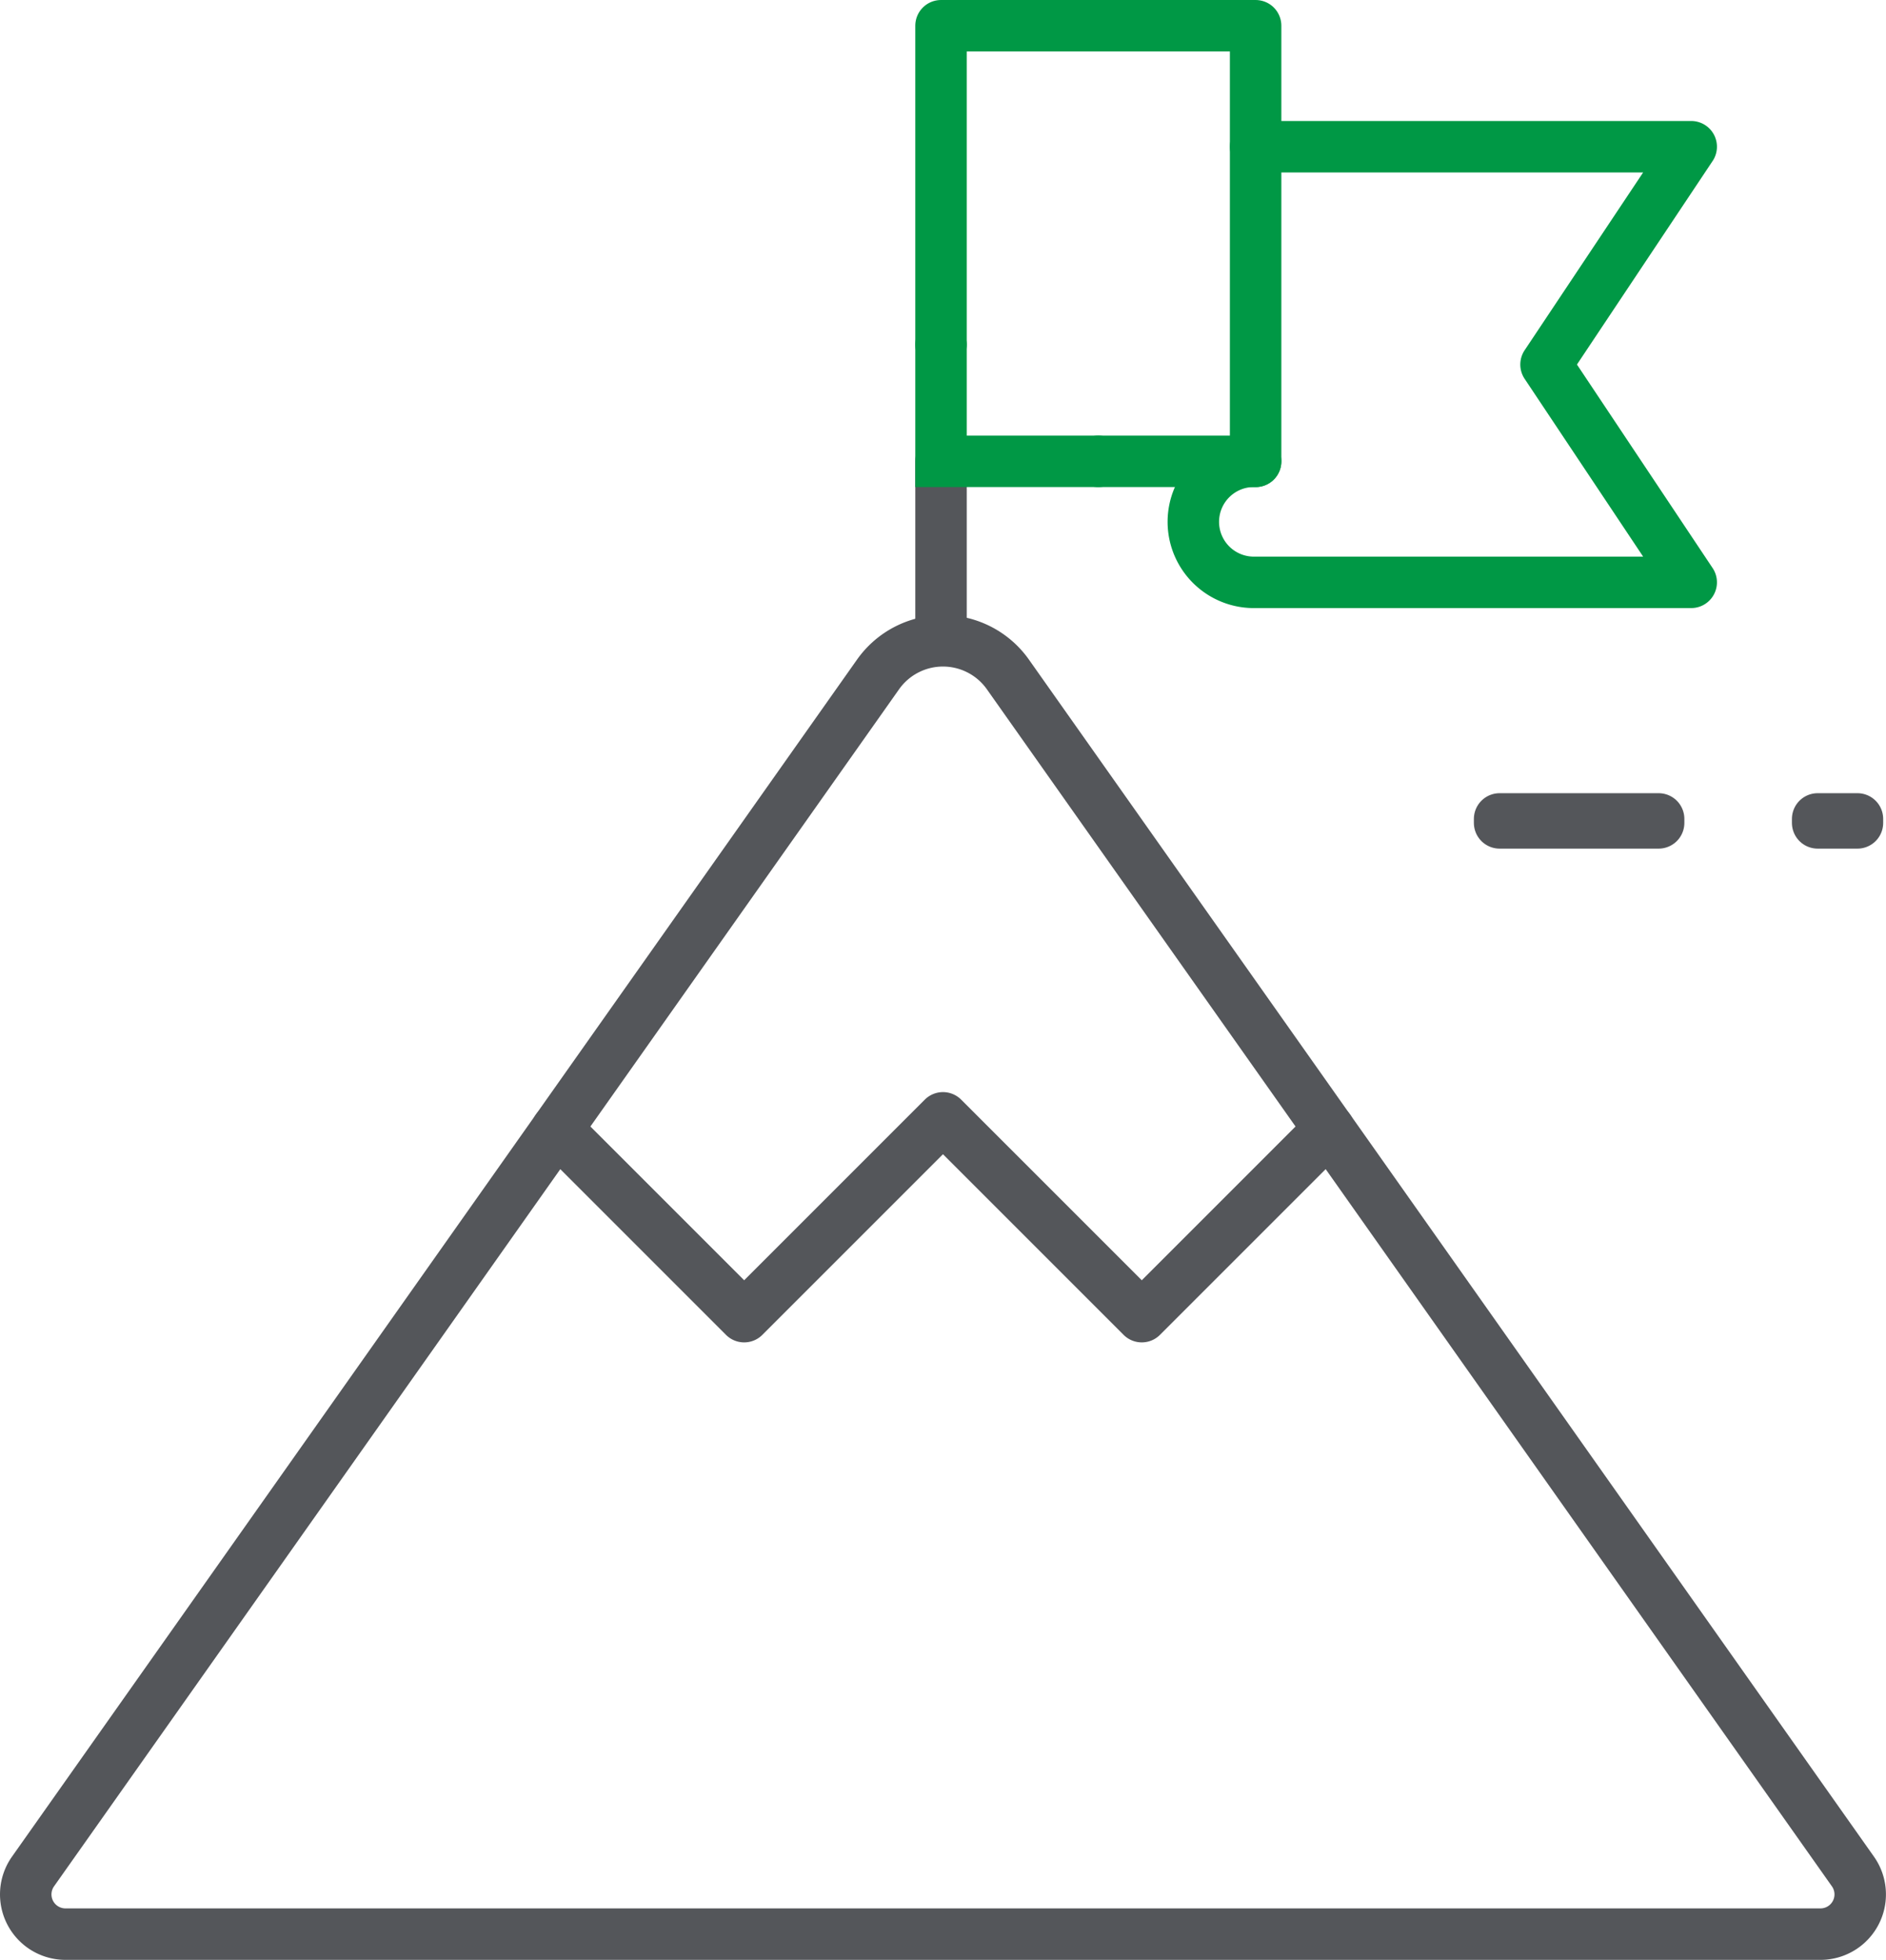
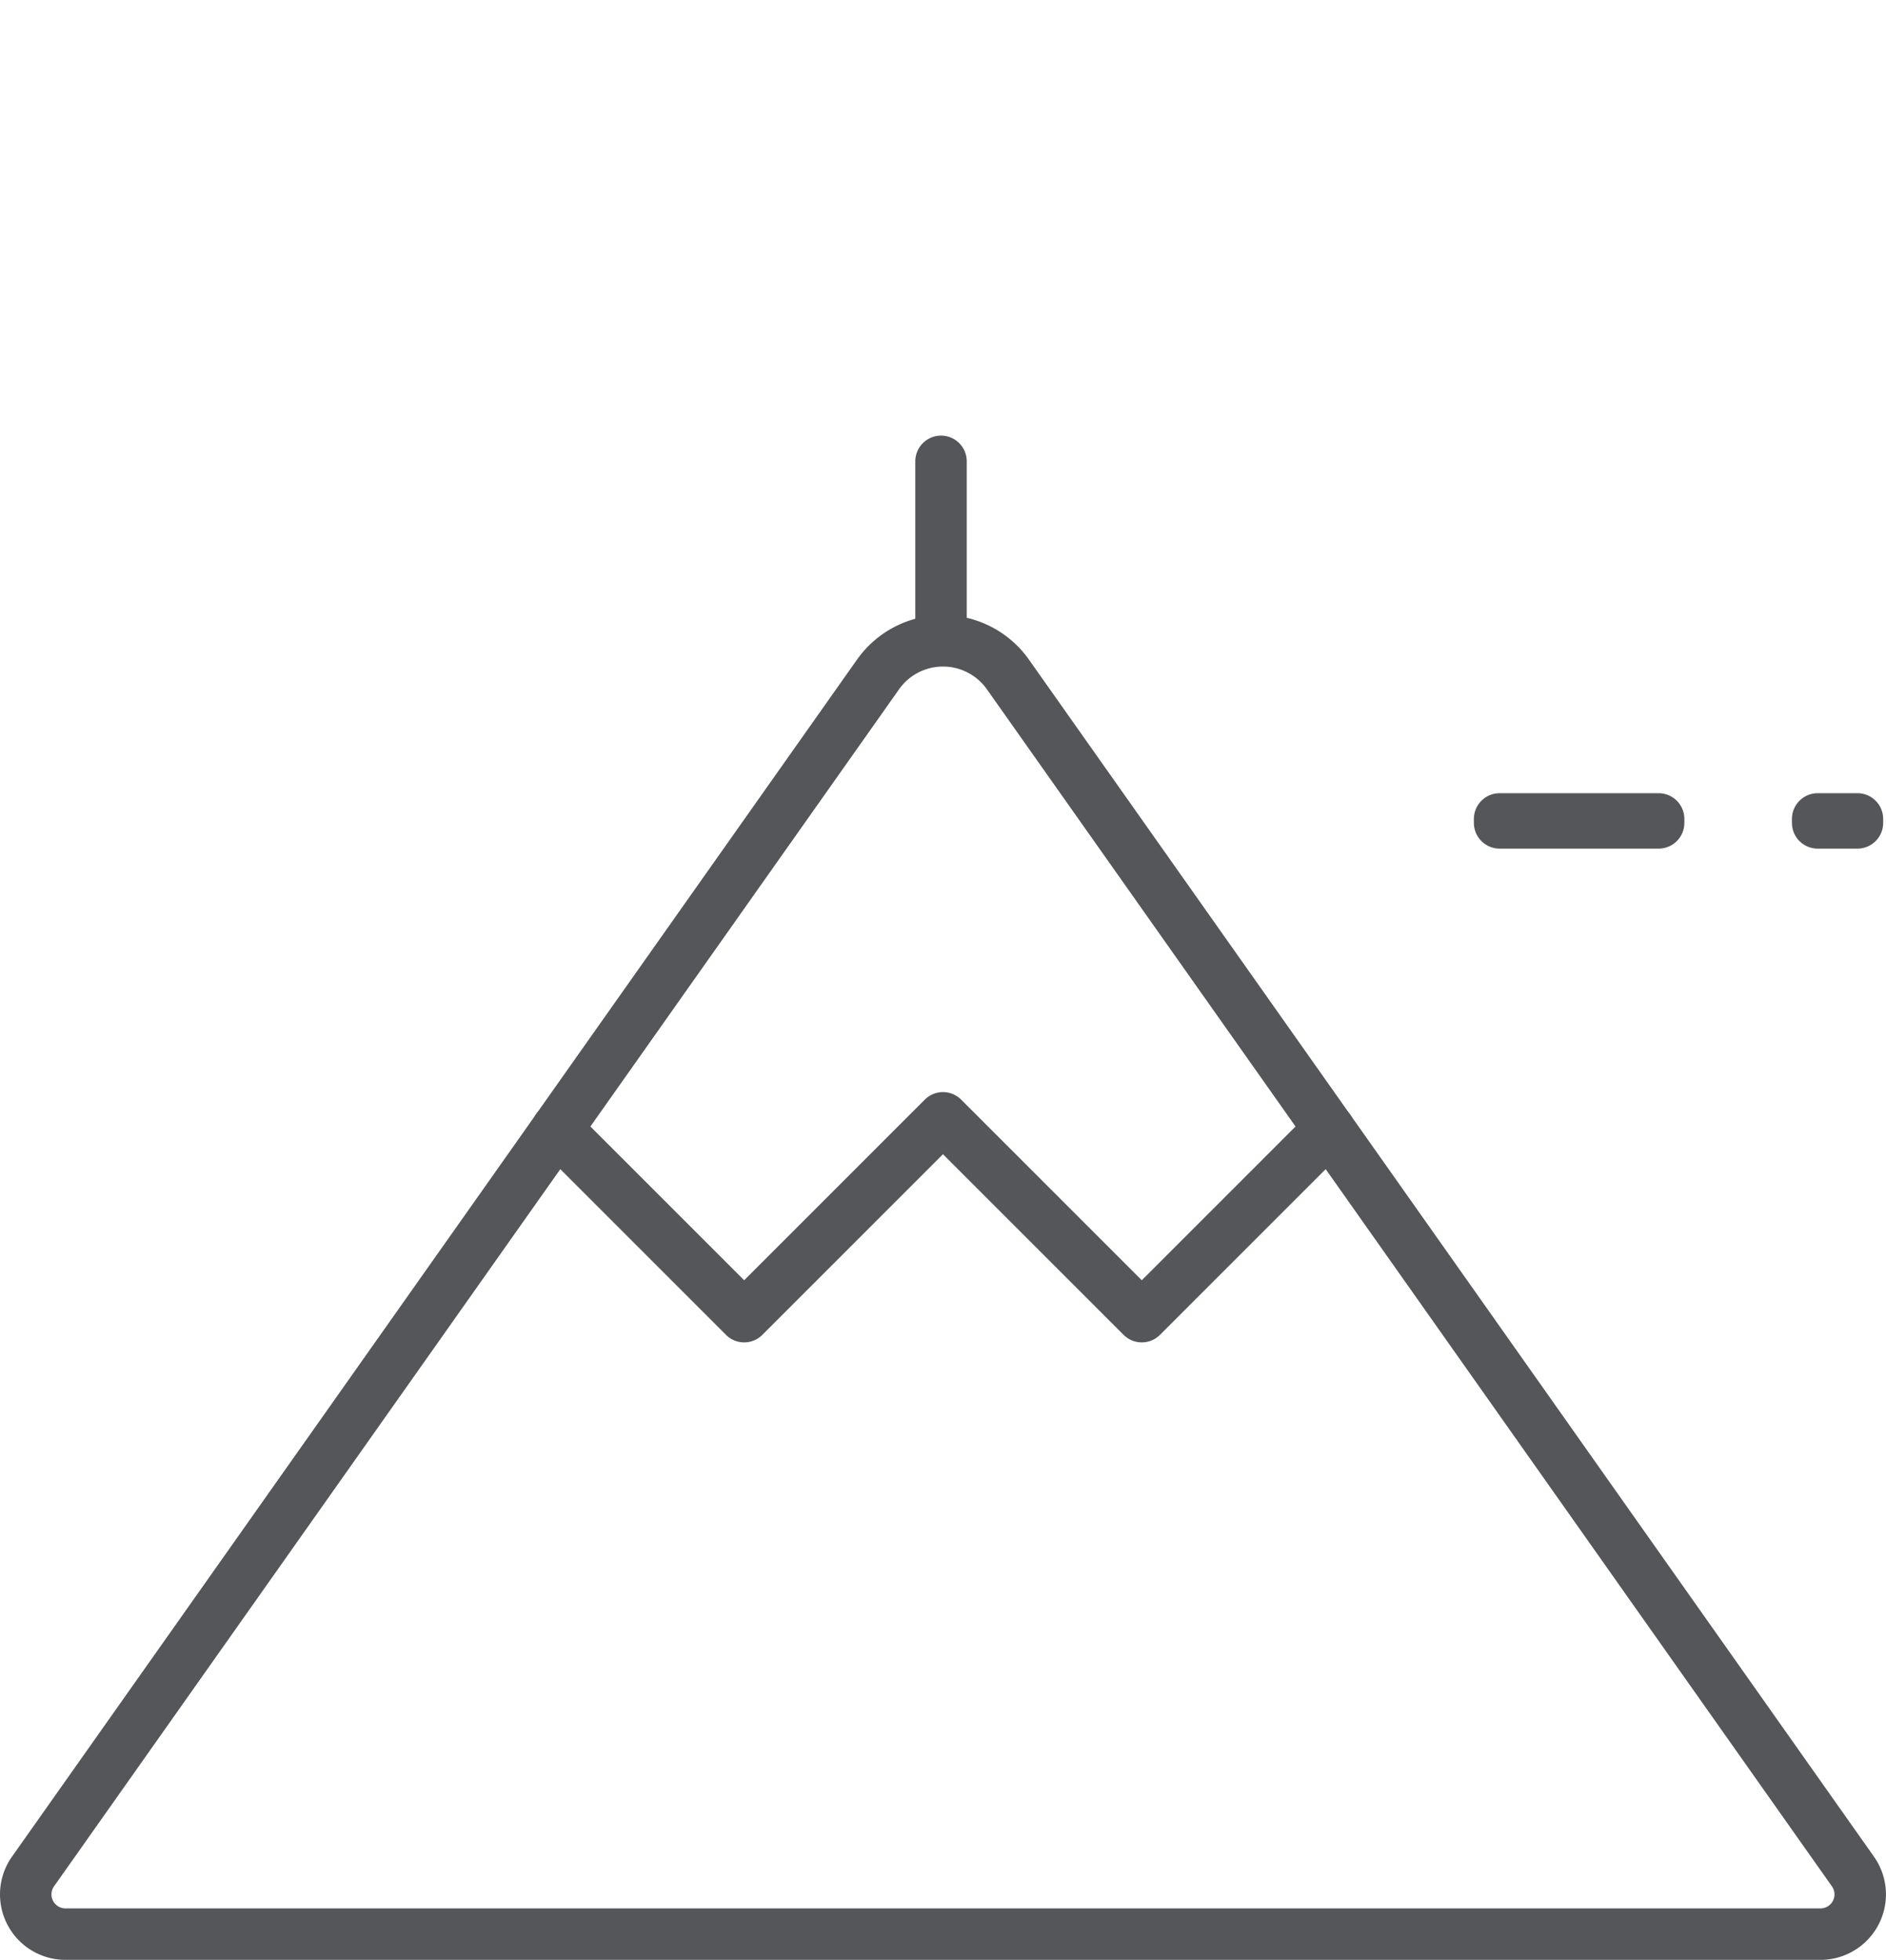
<svg xmlns="http://www.w3.org/2000/svg" viewBox="0 0 36.647 38.081">
  <defs>
    <style>
      .cls-1, .cls-2, .cls-3 {
        fill: none;
        stroke-linecap: round;
      }

      .cls-1 {
        stroke: #54565a;
      }

      .cls-1, .cls-2 {
        stroke-linejoin: round;
      }

      .cls-2, .cls-3 {
        stroke: #009845;
      }

      .cls-3 {
        stroke-miterlimit: 10;
      }
    </style>
  </defs>
  <g id="Layer_2" data-name="Layer 2">
    <g id="New_Icons" data-name="New Icons">
      <g>
        <line class="cls-1" x1="18.285" y1="8.964" x2="18.285" y2="12.324" />
        <g>
          <path class="cls-1" d="M18.323,21.72l3.863,3.863,3.639-3.639-6.24-8.839a1.545,1.545,0,0,0-2.524,0l-6.24,8.839,3.639,3.639Z" />
          <path class="cls-1" d="M10.822,21.943,1.502,35.145l-.86,1.218a.772.772,0,0,0,.631,1.218H35.373a.772.772,0,0,0,.631-1.218l-.86-1.218-9.319-13.202" />
        </g>
        <g>
          <rect class="cls-1" x="29.139" y="15.912" width="3.09" height="0.077" />
          <rect class="cls-1" x="35.319" y="15.912" width="0.773" height="0.077" />
        </g>
        <g>
-           <polyline class="cls-2" points="18.285 6.696 18.285 0.5 24.398 0.5 24.398 8.964 21.341 8.964" />
-           <polyline class="cls-3" points="21.341 8.964 18.285 8.964 18.285 6.696" />
-           <path class="cls-2" d="M24.398,8.964a1.176,1.176,0,1,0,0,2.351H32.862l-2.821-4.232L32.862,2.851H24.398" />
-         </g>
+           </g>
      </g>
    </g>
  </g>
</svg>